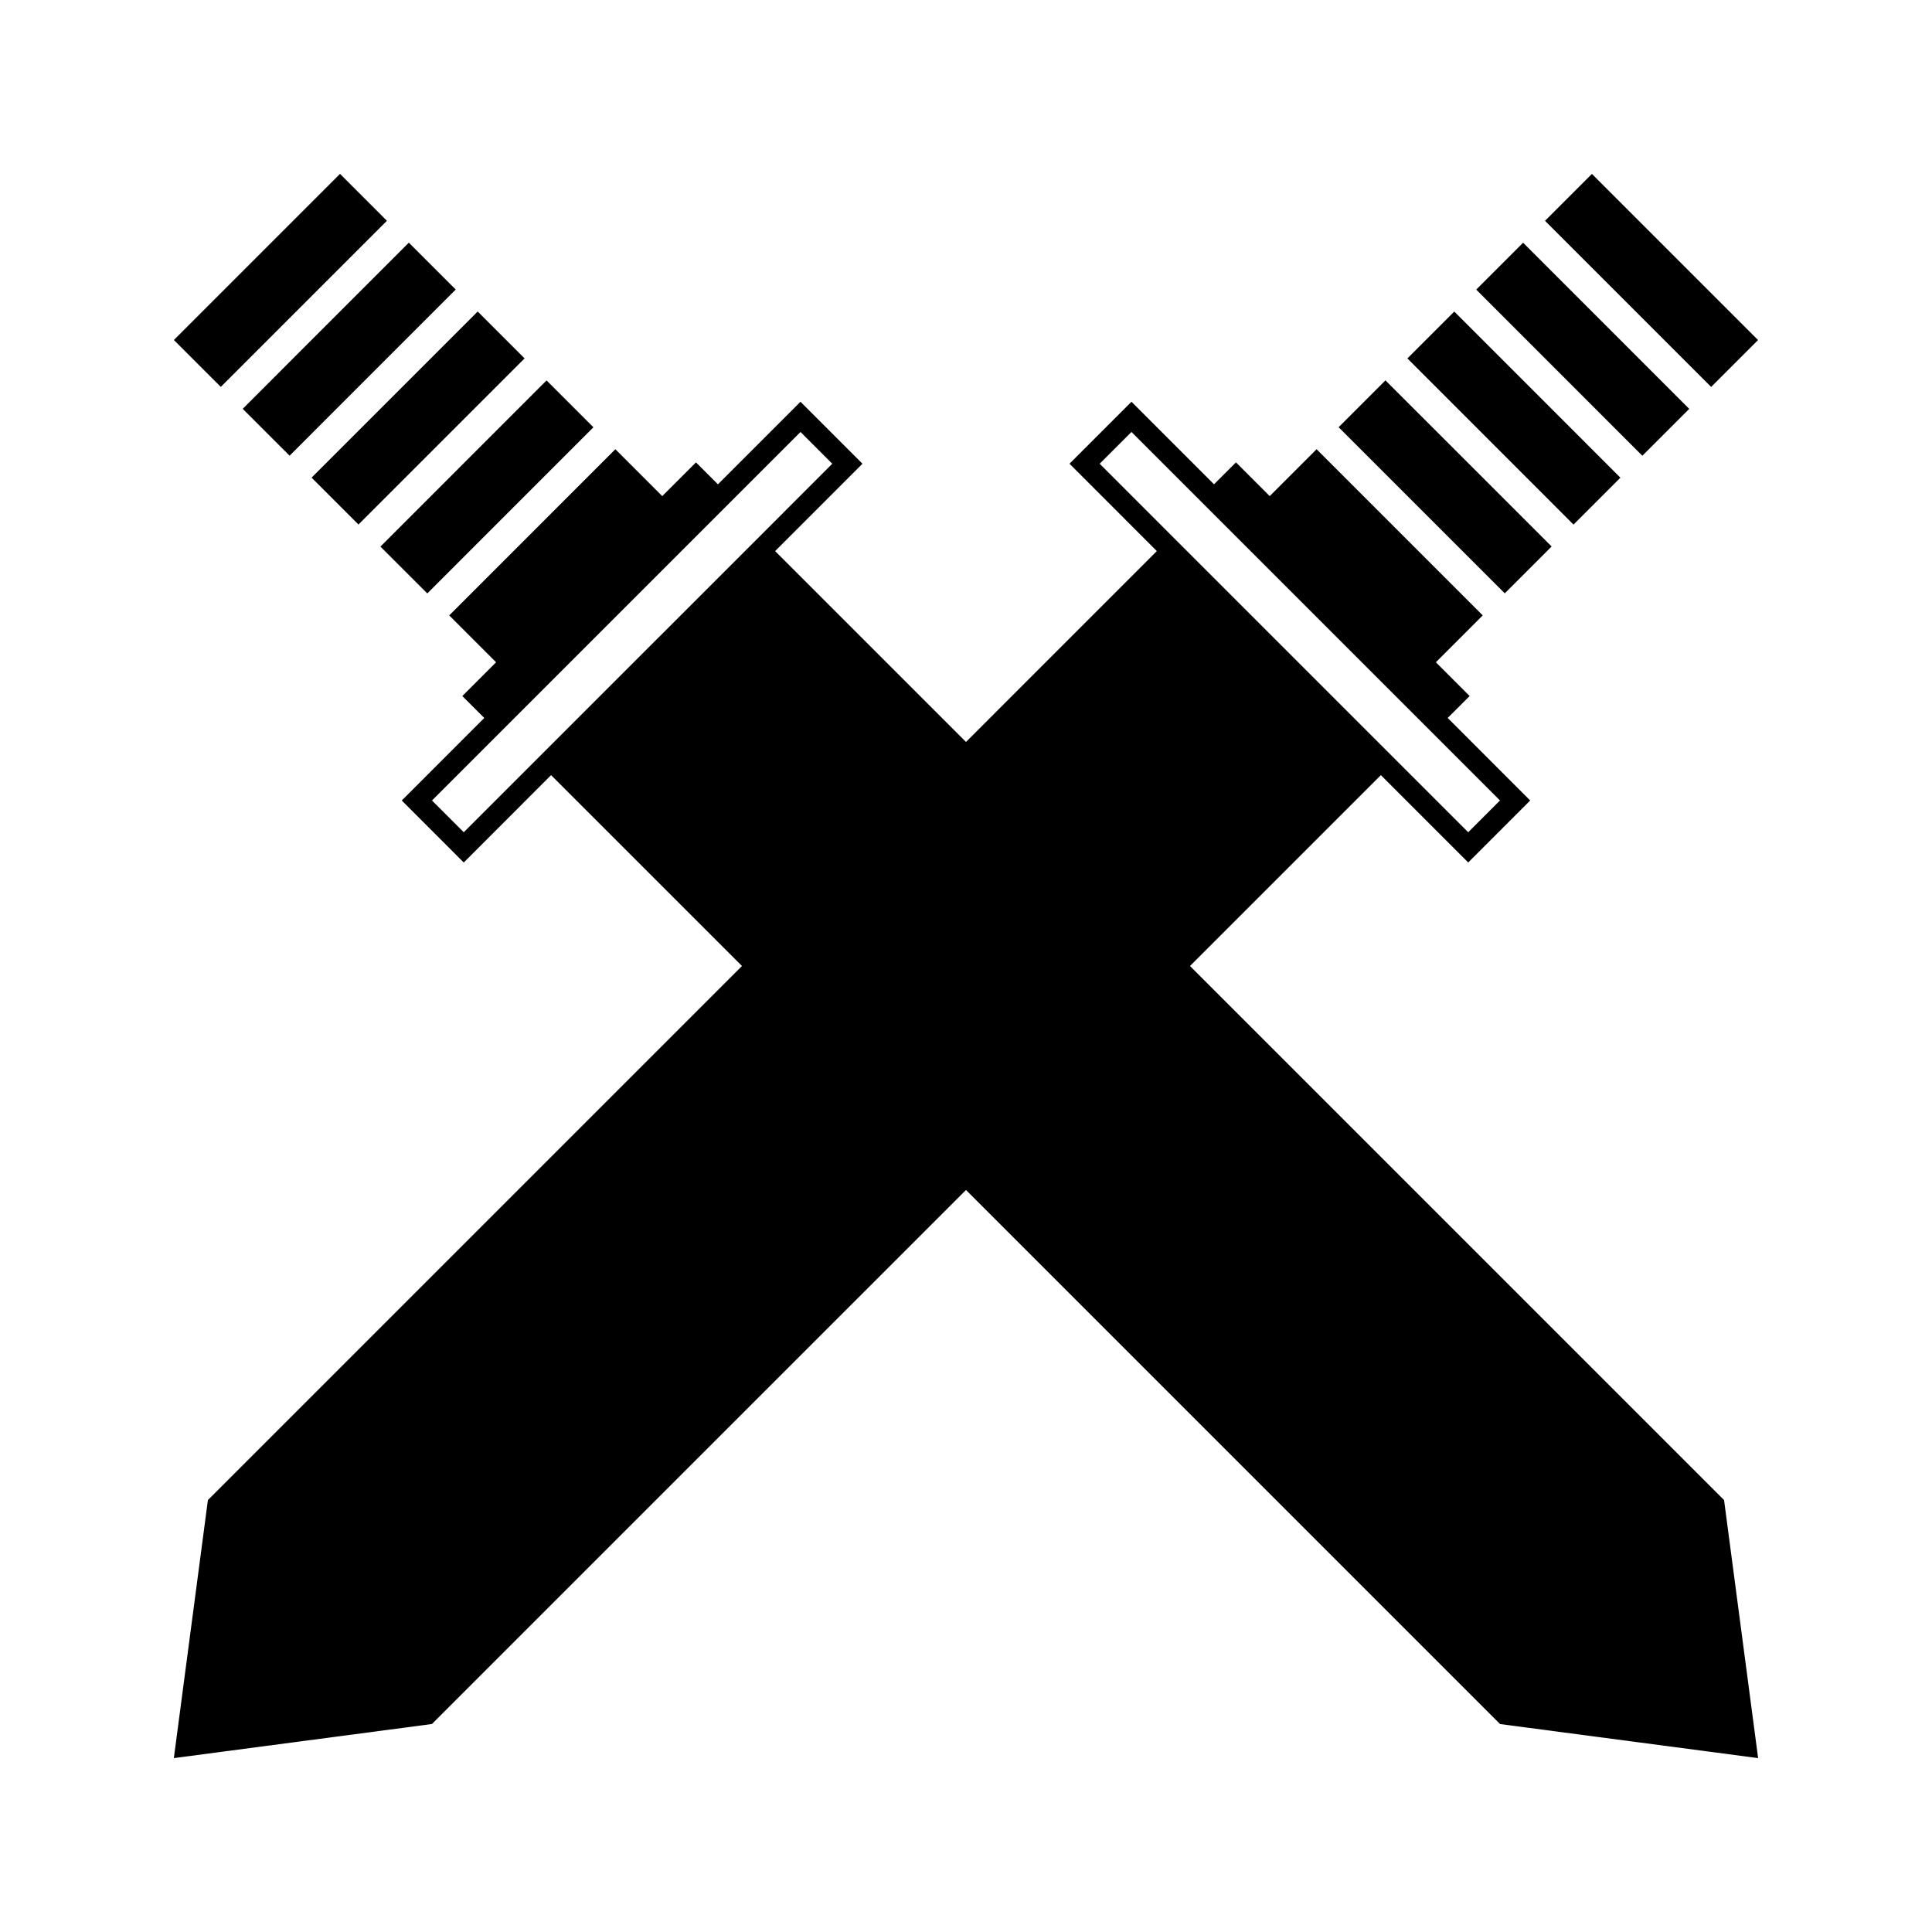
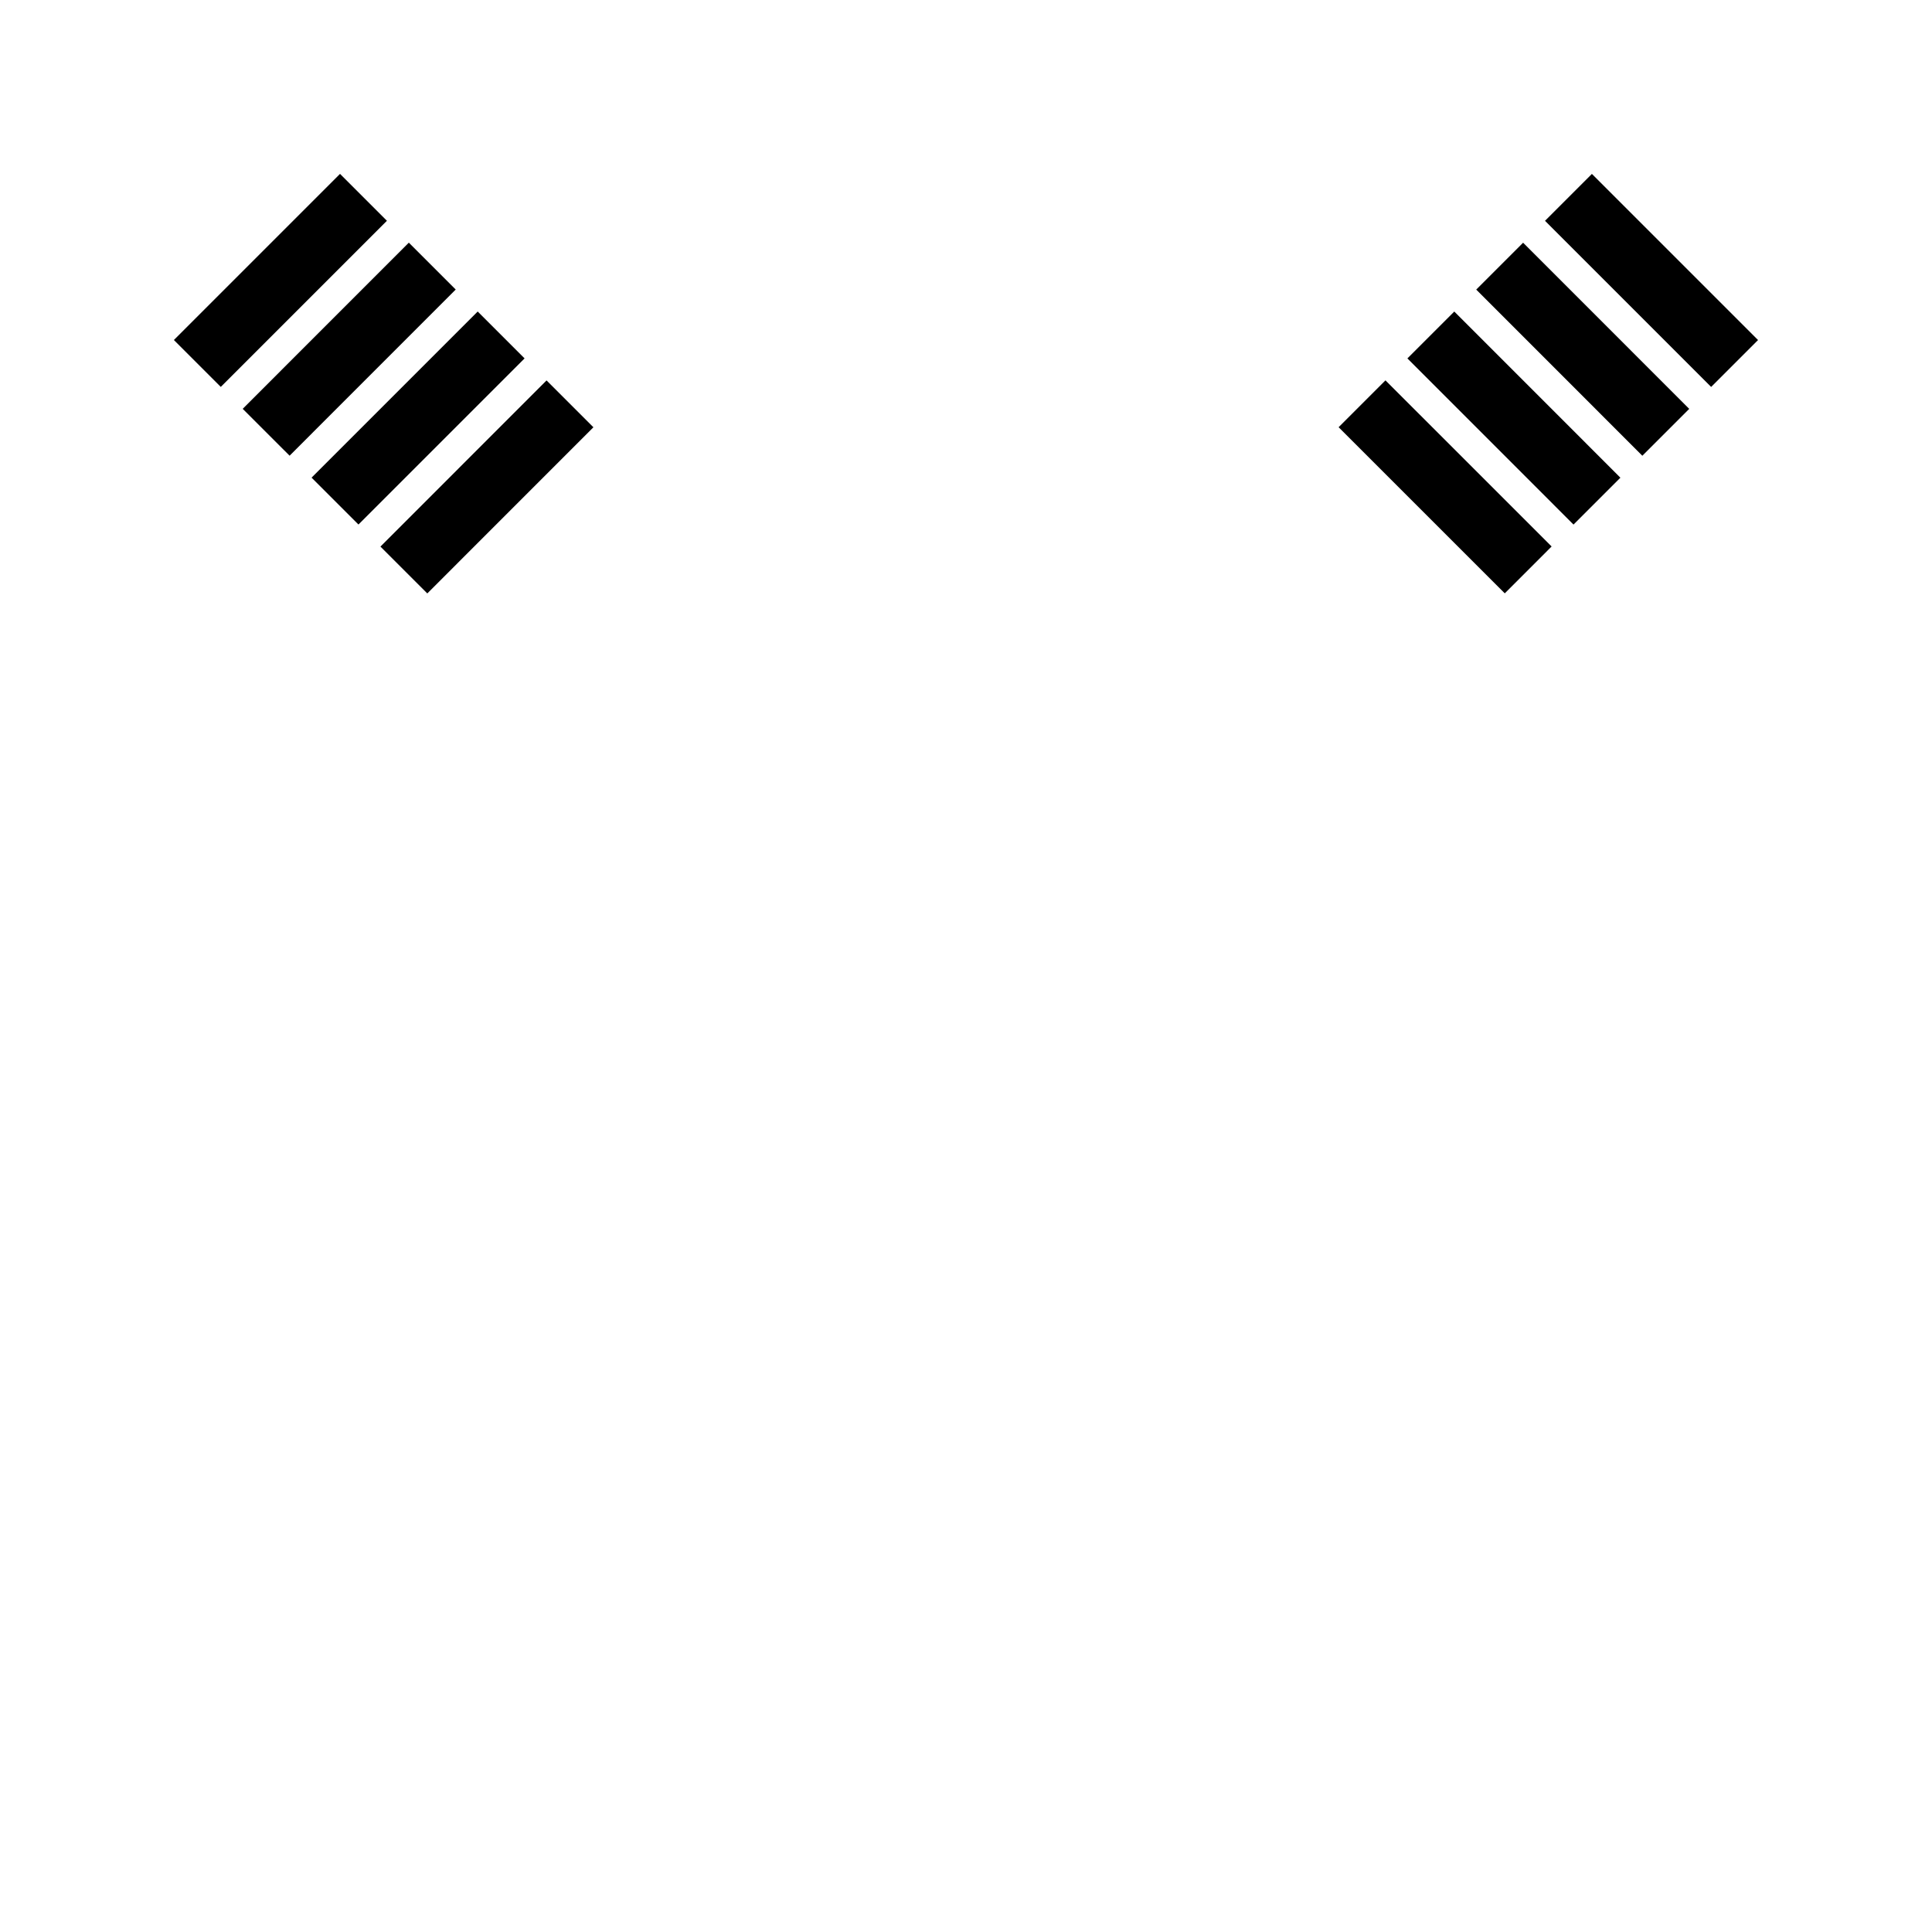
<svg xmlns="http://www.w3.org/2000/svg" fill="#000000" width="800px" height="800px" version="1.1" viewBox="144 144 512 512">
  <g>
    <path d="m511.16 244.8 44.035 44.023-12.414 12.418-44.035-44.023z" />
-     <path d="m459.36 400 50.586-50.582 23.148 23.152 16.422-16.43-21.863-21.875 5.816-5.809-8.949-8.949 12.418-12.422-44.027-44.035-12.422 12.422-8.941-8.938-5.82 5.809-21.875-21.875-16.422 16.422 23.145 23.152-50.578 50.586-50.582-50.582 23.145-23.152-16.422-16.422-21.875 21.875-5.82-5.809-8.941 8.938-12.422-12.422-44.027 44.035 12.418 12.422-8.949 8.949 5.816 5.809-21.863 21.875 16.422 16.43 23.148-23.152 50.586 50.578-141.53 141.53-9.027 68.387 68.387-9.031 141.54-141.53 141.54 141.54 68.383 9.023-9.027-68.387zm-173.31-54.59-19.148 19.145-8.418-8.418 97.66-97.66 8.418 8.418-19.145 19.156zm149.38-78.516 8.418-8.418 97.66 97.66-8.418 8.418-19.148-19.145-59.367-59.363z" />
    <path d="m529.4 226.56 44.023 44.035-12.426 12.422-44.023-44.035z" />
    <path d="m547.64 208.32 44.023 44.035-12.426 12.422-44.023-44.035z" />
    <path d="m565.87 190.09 44.027 44.027-12.426 12.426-44.027-44.027z" />
    <path d="m301.26 257.23-44.023 44.035-12.418-12.414 44.023-44.035z" />
    <path d="m283.02 238.98-44.023 44.023-12.426-12.426 44.023-44.023z" />
    <path d="m264.77 220.73-44.023 44.035-12.426-12.422 44.023-44.035z" />
    <path d="m234.11 190.08 12.426 12.426-44.027 44.027-12.426-12.426z" />
  </g>
</svg>